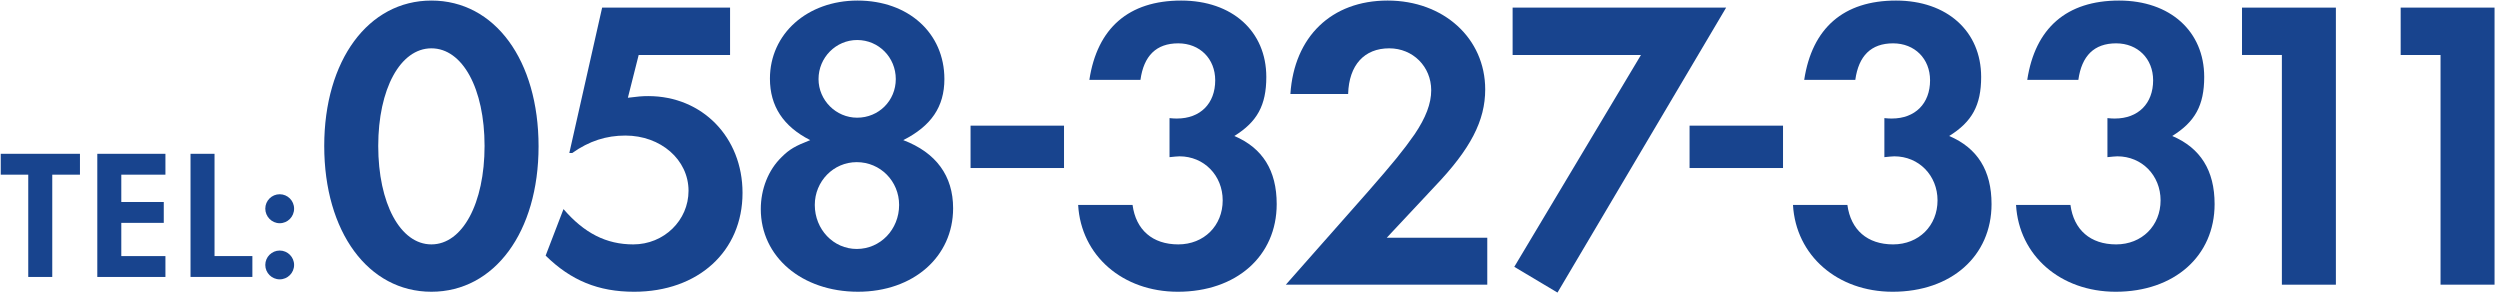
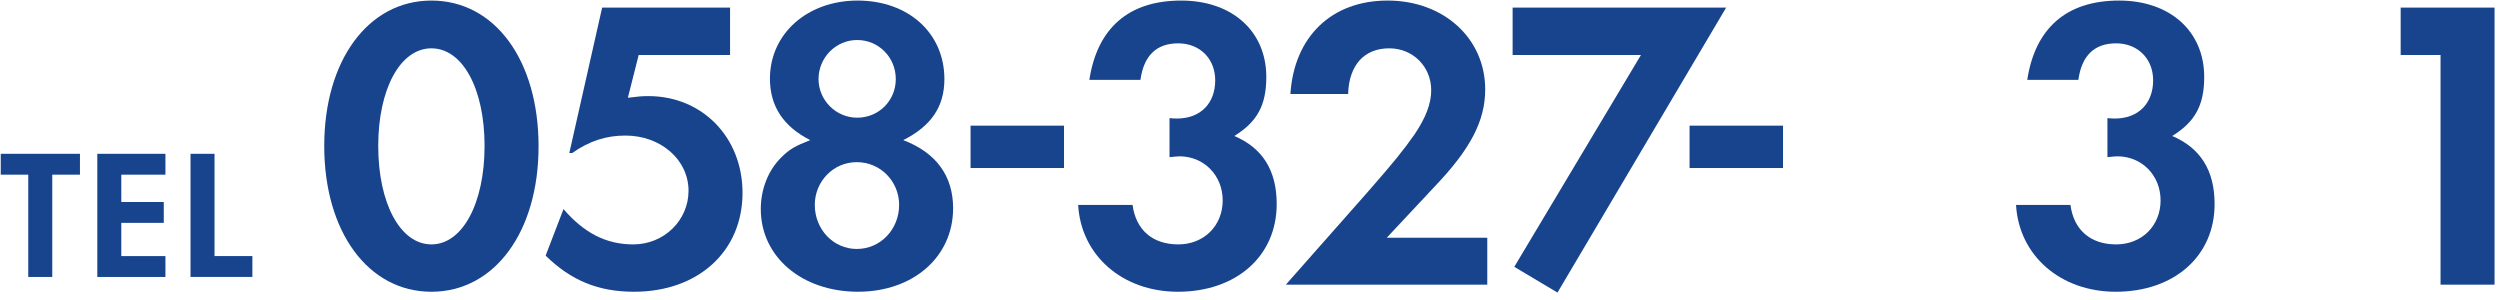
<svg xmlns="http://www.w3.org/2000/svg" xmlns:xlink="http://www.w3.org/1999/xlink" version="1.1" x="0px" y="0px" width="325px" height="39px" viewBox="6 1 325 39" overflow="visible" enable-background="new 6 1 325 39" xml:space="preserve">
  <defs>
</defs>
  <g>
    <defs>
      <rect id="SVGID_2_" width="340" height="39" />
    </defs>
    <clipPath id="SVGID_3_">
      <use xlink:href="#SVGID_2_" overflow="visible" />
    </clipPath>
    <g clip-path="url(#SVGID_3_)">
      <g>
        <path fill="#18448E" d="M12.793,37.004H9.673V23.707H6.097v-2.713h10.297v2.713h-3.6V37.004z" />
        <path fill="#18448E" d="M27.506,23.707h-5.737v3.552h5.521v2.713h-5.521v4.32h5.737v2.712h-8.857v-16.01h8.857V23.707z" />
        <path fill="#18448E" d="M33.889,20.994v13.298h4.92v2.712h-8.041v-16.01H33.889z" />
-         <path fill="#18448E" d="M40.488,28.123c0-1.032,0.84-1.872,1.873-1.872c1.032,0,1.872,0.84,1.872,1.872     c0,1.057-0.84,1.896-1.872,1.896C41.329,30.02,40.488,29.155,40.488,28.123z M40.488,35.443c0-1.031,0.84-1.872,1.873-1.872     c1.032,0,1.872,0.841,1.872,1.872c0,1.032-0.84,1.873-1.872,1.873C41.329,37.316,40.488,36.476,40.488,35.443z" />
        <path fill="#18448E" d="M48.15,19.973c0-11.124,5.724-18.9,13.932-18.9c8.262,0,13.932,7.776,13.932,18.954     c0,11.124-5.724,18.9-13.932,18.9S48.15,31.15,48.15,19.973z M55.17,19.973c0,7.452,2.862,12.798,6.912,12.798     s6.912-5.346,6.912-12.798s-2.862-12.69-6.912-12.69S55.17,12.574,55.17,19.973z" />
        <path fill="#18448E" d="M100.908,8.146h-11.88l-1.404,5.562c1.296-0.161,1.836-0.216,2.646-0.216     c7.02,0,12.258,5.347,12.258,12.582c0,7.614-5.778,12.853-14.094,12.853c-4.644,0-8.208-1.458-11.502-4.698l2.322-6.048     c2.7,3.132,5.562,4.59,9.072,4.59c3.996,0,7.182-3.132,7.182-6.966c0-4.05-3.618-7.183-8.208-7.183     c-2.484,0-4.698,0.702-6.912,2.269h-0.378l4.266-18.9h16.632V8.146z" />
        <path fill="#18448E" d="M111.329,19.217c-3.51-1.782-5.238-4.429-5.238-7.992c0-5.832,4.86-10.152,11.394-10.152     c6.588,0,11.286,4.212,11.286,10.206c0,3.618-1.728,6.103-5.346,7.938c4.266,1.62,6.48,4.644,6.48,8.855     c0,6.318-5.184,10.854-12.366,10.854c-7.29,0-12.636-4.536-12.636-10.746c0-2.592,0.972-5.076,2.7-6.75     C108.629,20.404,109.385,19.973,111.329,19.217z M111.923,27.641c0,3.187,2.43,5.724,5.454,5.724     c3.078,0,5.508-2.537,5.508-5.724c0-3.078-2.43-5.562-5.508-5.562C114.353,22.078,111.923,24.562,111.923,27.641z      M112.409,11.278c0,2.754,2.268,5.022,5.022,5.022c2.808,0,5.022-2.215,5.022-5.022s-2.214-5.076-5.022-5.076     C114.677,6.202,112.409,8.471,112.409,11.278z" />
        <path fill="#18448E" d="M132.172,17.335h12.15v5.508h-12.15V17.335z" />
        <path fill="#18448E" d="M158.038,21.431v-5.076c0.432,0.054,0.756,0.054,0.972,0.054c3.024,0,4.968-1.943,4.968-4.968     c0-2.808-1.998-4.806-4.806-4.806c-2.862,0-4.482,1.619-4.914,4.752h-6.642c1.026-6.75,5.13-10.314,11.935-10.314     c6.642,0,11.07,3.996,11.07,9.937c0,3.672-1.188,5.832-4.158,7.668c3.672,1.565,5.508,4.481,5.508,8.855     c0,6.751-5.238,11.395-12.852,11.395c-7.182,0-12.583-4.698-12.96-11.286h7.074c0.432,3.24,2.592,5.13,5.94,5.13     c3.348,0,5.778-2.43,5.778-5.724c0-3.24-2.43-5.725-5.616-5.725C159.01,21.322,158.631,21.377,158.038,21.431z" />
        <path fill="#18448E" d="M186.278,31.906h13.068v6.103h-26.19l10.639-12.042c3.348-3.834,4.59-5.347,6.102-7.506     c1.458-2.16,2.16-3.996,2.16-5.725c0-3.078-2.376-5.454-5.454-5.454c-3.24,0-5.238,2.16-5.347,5.94h-7.506     c0.486-7.452,5.346-12.15,12.637-12.15c7.29,0,12.689,4.914,12.689,11.556c0,4.051-1.89,7.723-6.533,12.583L186.278,31.906z" />
        <path fill="#18448E" d="M219.326,8.146H202.64V1.99h27.757l-21.925,37.045l-5.616-3.349L219.326,8.146z" />
        <path fill="#18448E" d="M225.643,17.335h12.15v5.508h-12.15V17.335z" />
-         <path fill="#18448E" d="M250.969,21.431v-5.076c0.432,0.054,0.756,0.054,0.973,0.054c3.023,0,4.967-1.943,4.967-4.968     c0-2.808-1.998-4.806-4.806-4.806c-2.862,0-4.481,1.619-4.914,4.752h-6.642c1.025-6.75,5.13-10.314,11.934-10.314     c6.643,0,11.07,3.996,11.07,9.937c0,3.672-1.188,5.832-4.158,7.668c3.672,1.565,5.508,4.481,5.508,8.855     c0,6.751-5.238,11.395-12.852,11.395c-7.182,0-12.582-4.698-12.961-11.286h7.074c0.433,3.24,2.593,5.13,5.94,5.13     c3.349,0,5.778-2.43,5.778-5.724c0-3.24-2.43-5.725-5.616-5.725C251.941,21.322,251.562,21.377,250.969,21.431z" />
        <path fill="#18448E" d="M279.966,21.431v-5.076c0.433,0.054,0.756,0.054,0.972,0.054c3.024,0,4.969-1.943,4.969-4.968     c0-2.808-1.998-4.806-4.807-4.806c-2.861,0-4.482,1.619-4.914,4.752h-6.643c1.027-6.75,5.131-10.314,11.935-10.314     c6.643,0,11.07,3.996,11.07,9.937c0,3.672-1.188,5.832-4.158,7.668c3.673,1.565,5.509,4.481,5.509,8.855     c0,6.751-5.238,11.395-12.853,11.395c-7.183,0-12.583-4.698-12.96-11.286h7.074c0.432,3.24,2.592,5.13,5.939,5.13     s5.778-2.43,5.778-5.724c0-3.24-2.431-5.725-5.616-5.725C280.938,21.322,280.56,21.377,279.966,21.431z" />
-         <path fill="#18448E" d="M302.645,8.146h-5.184V1.99h12.204v36.019h-7.021V8.146z" />
        <path fill="#18448E" d="M323.272,8.146h-5.185V1.99h12.205v36.019h-7.021V8.146z" />
      </g>
    </g>
  </g>
  <rect id="_x3C_スライス_x3E__5_" x="6" y="1" fill="none" width="325" height="39" />
</svg>